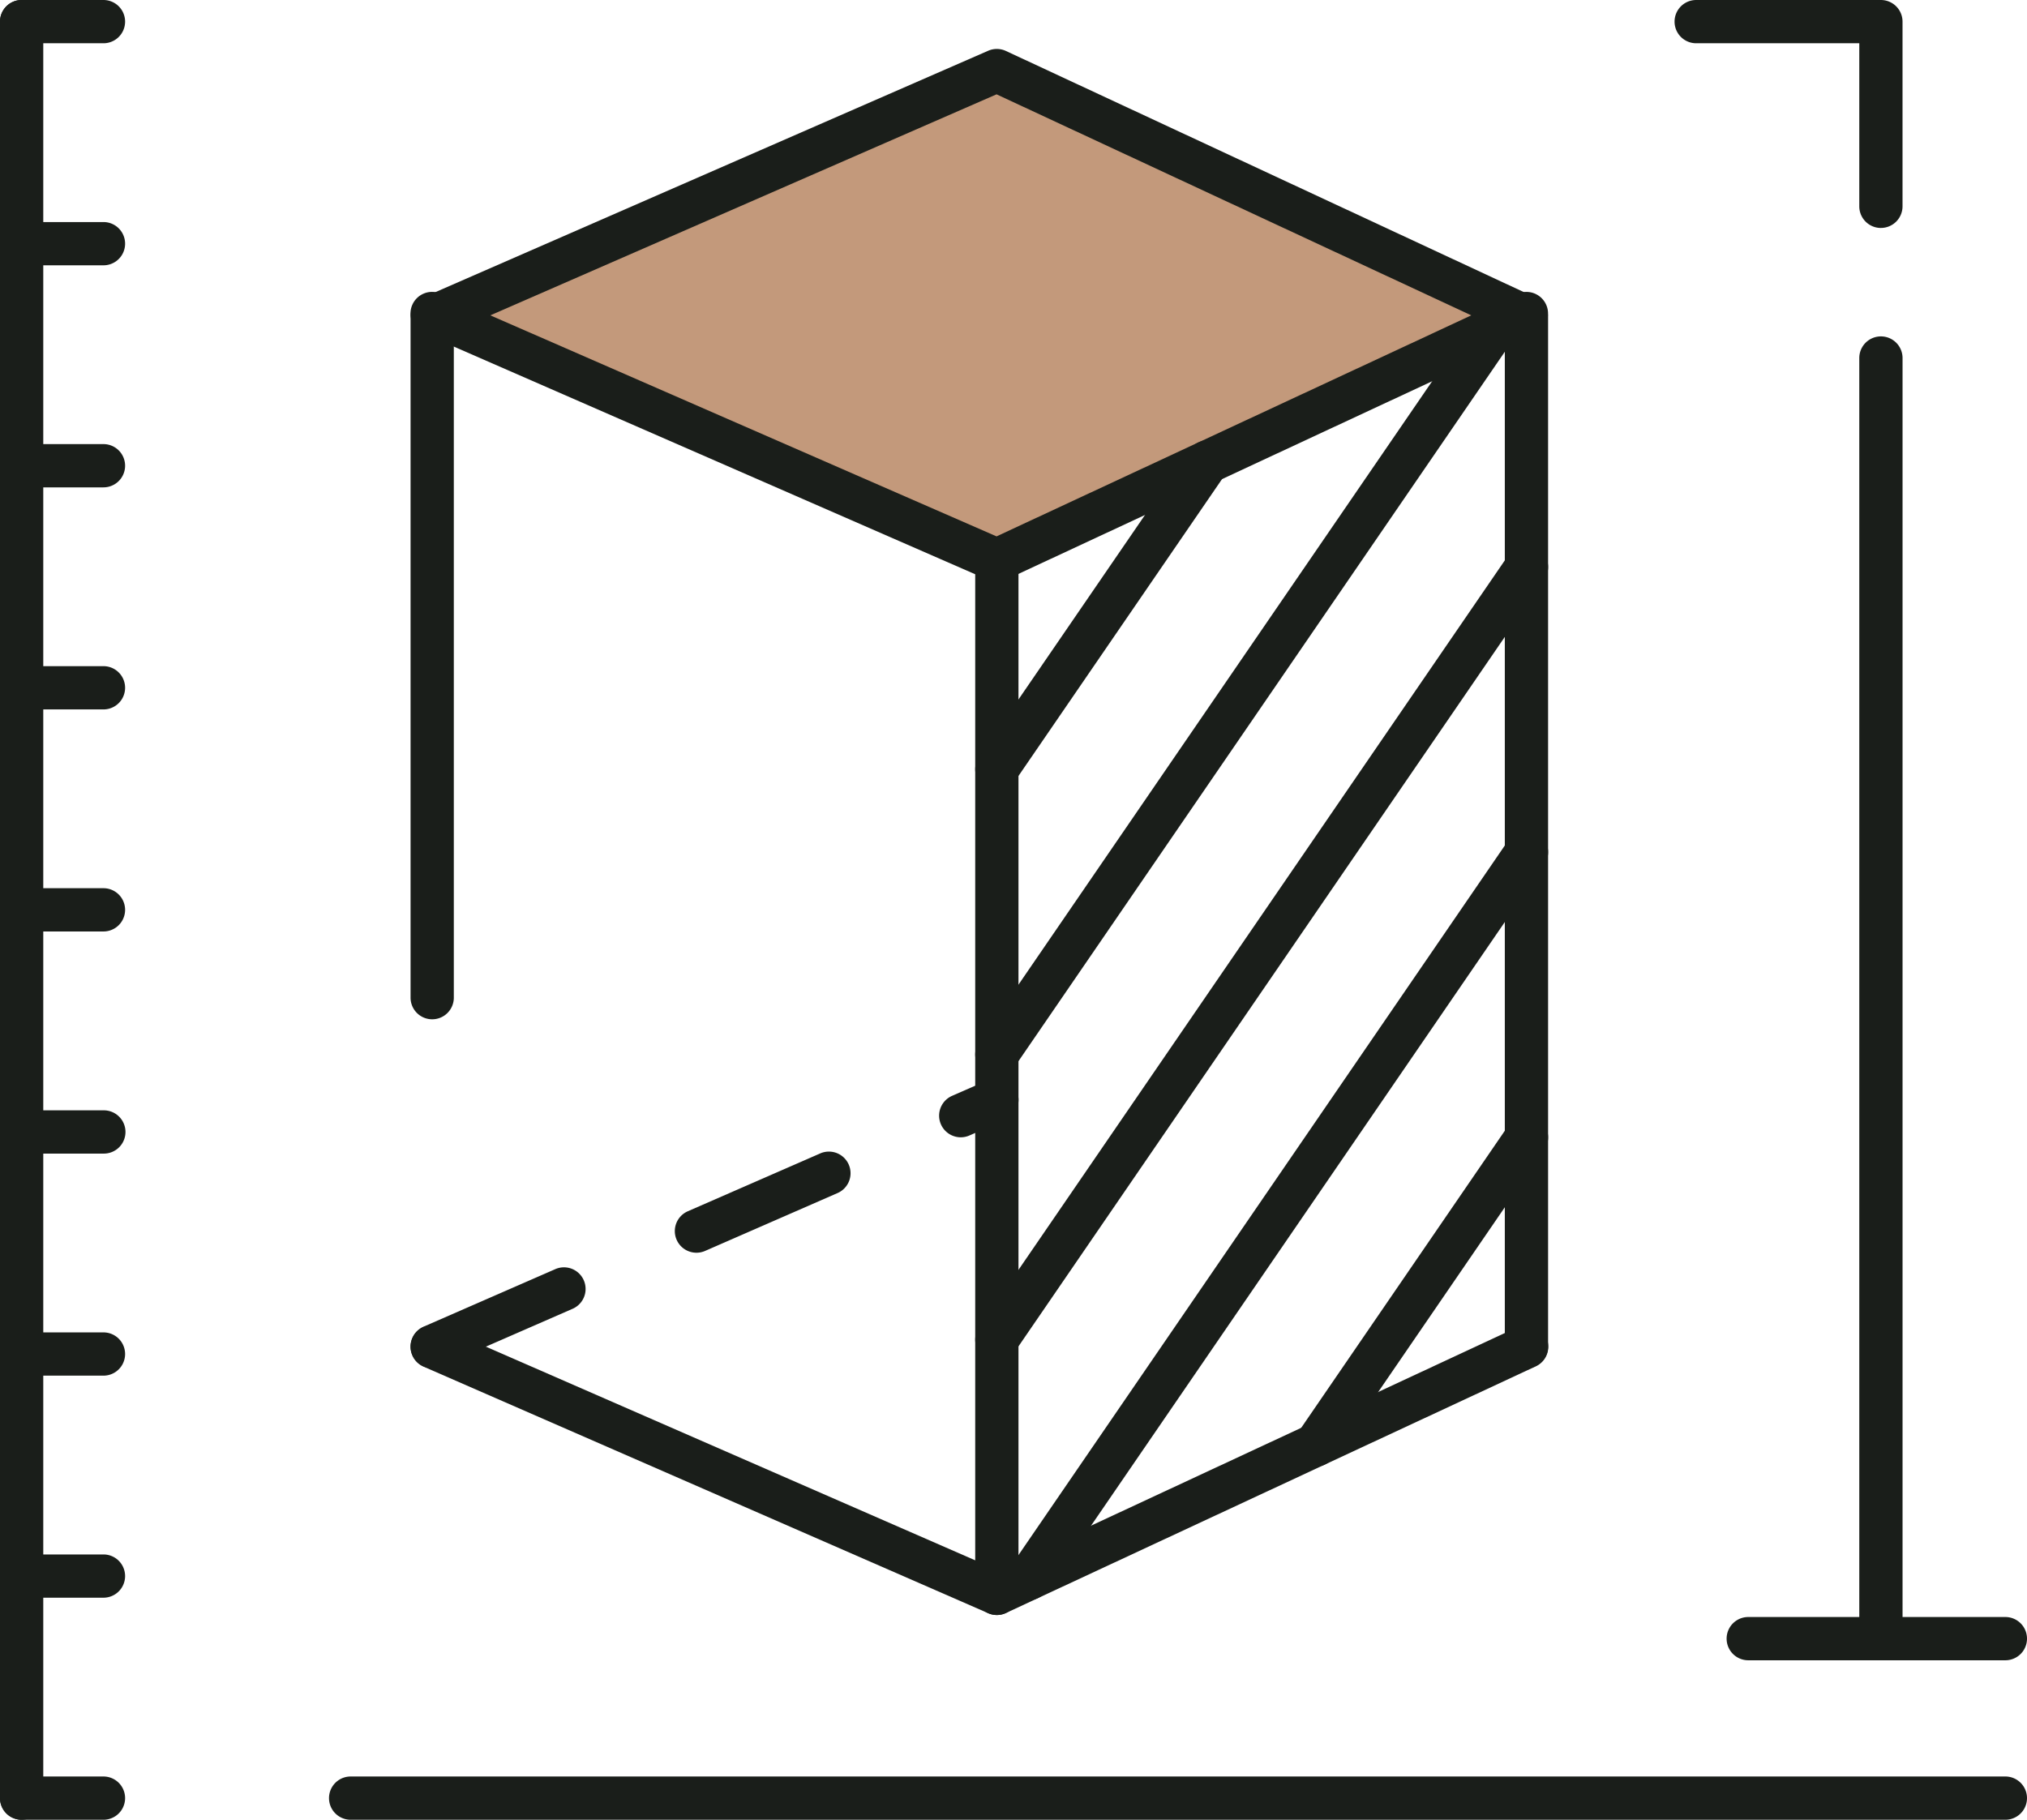
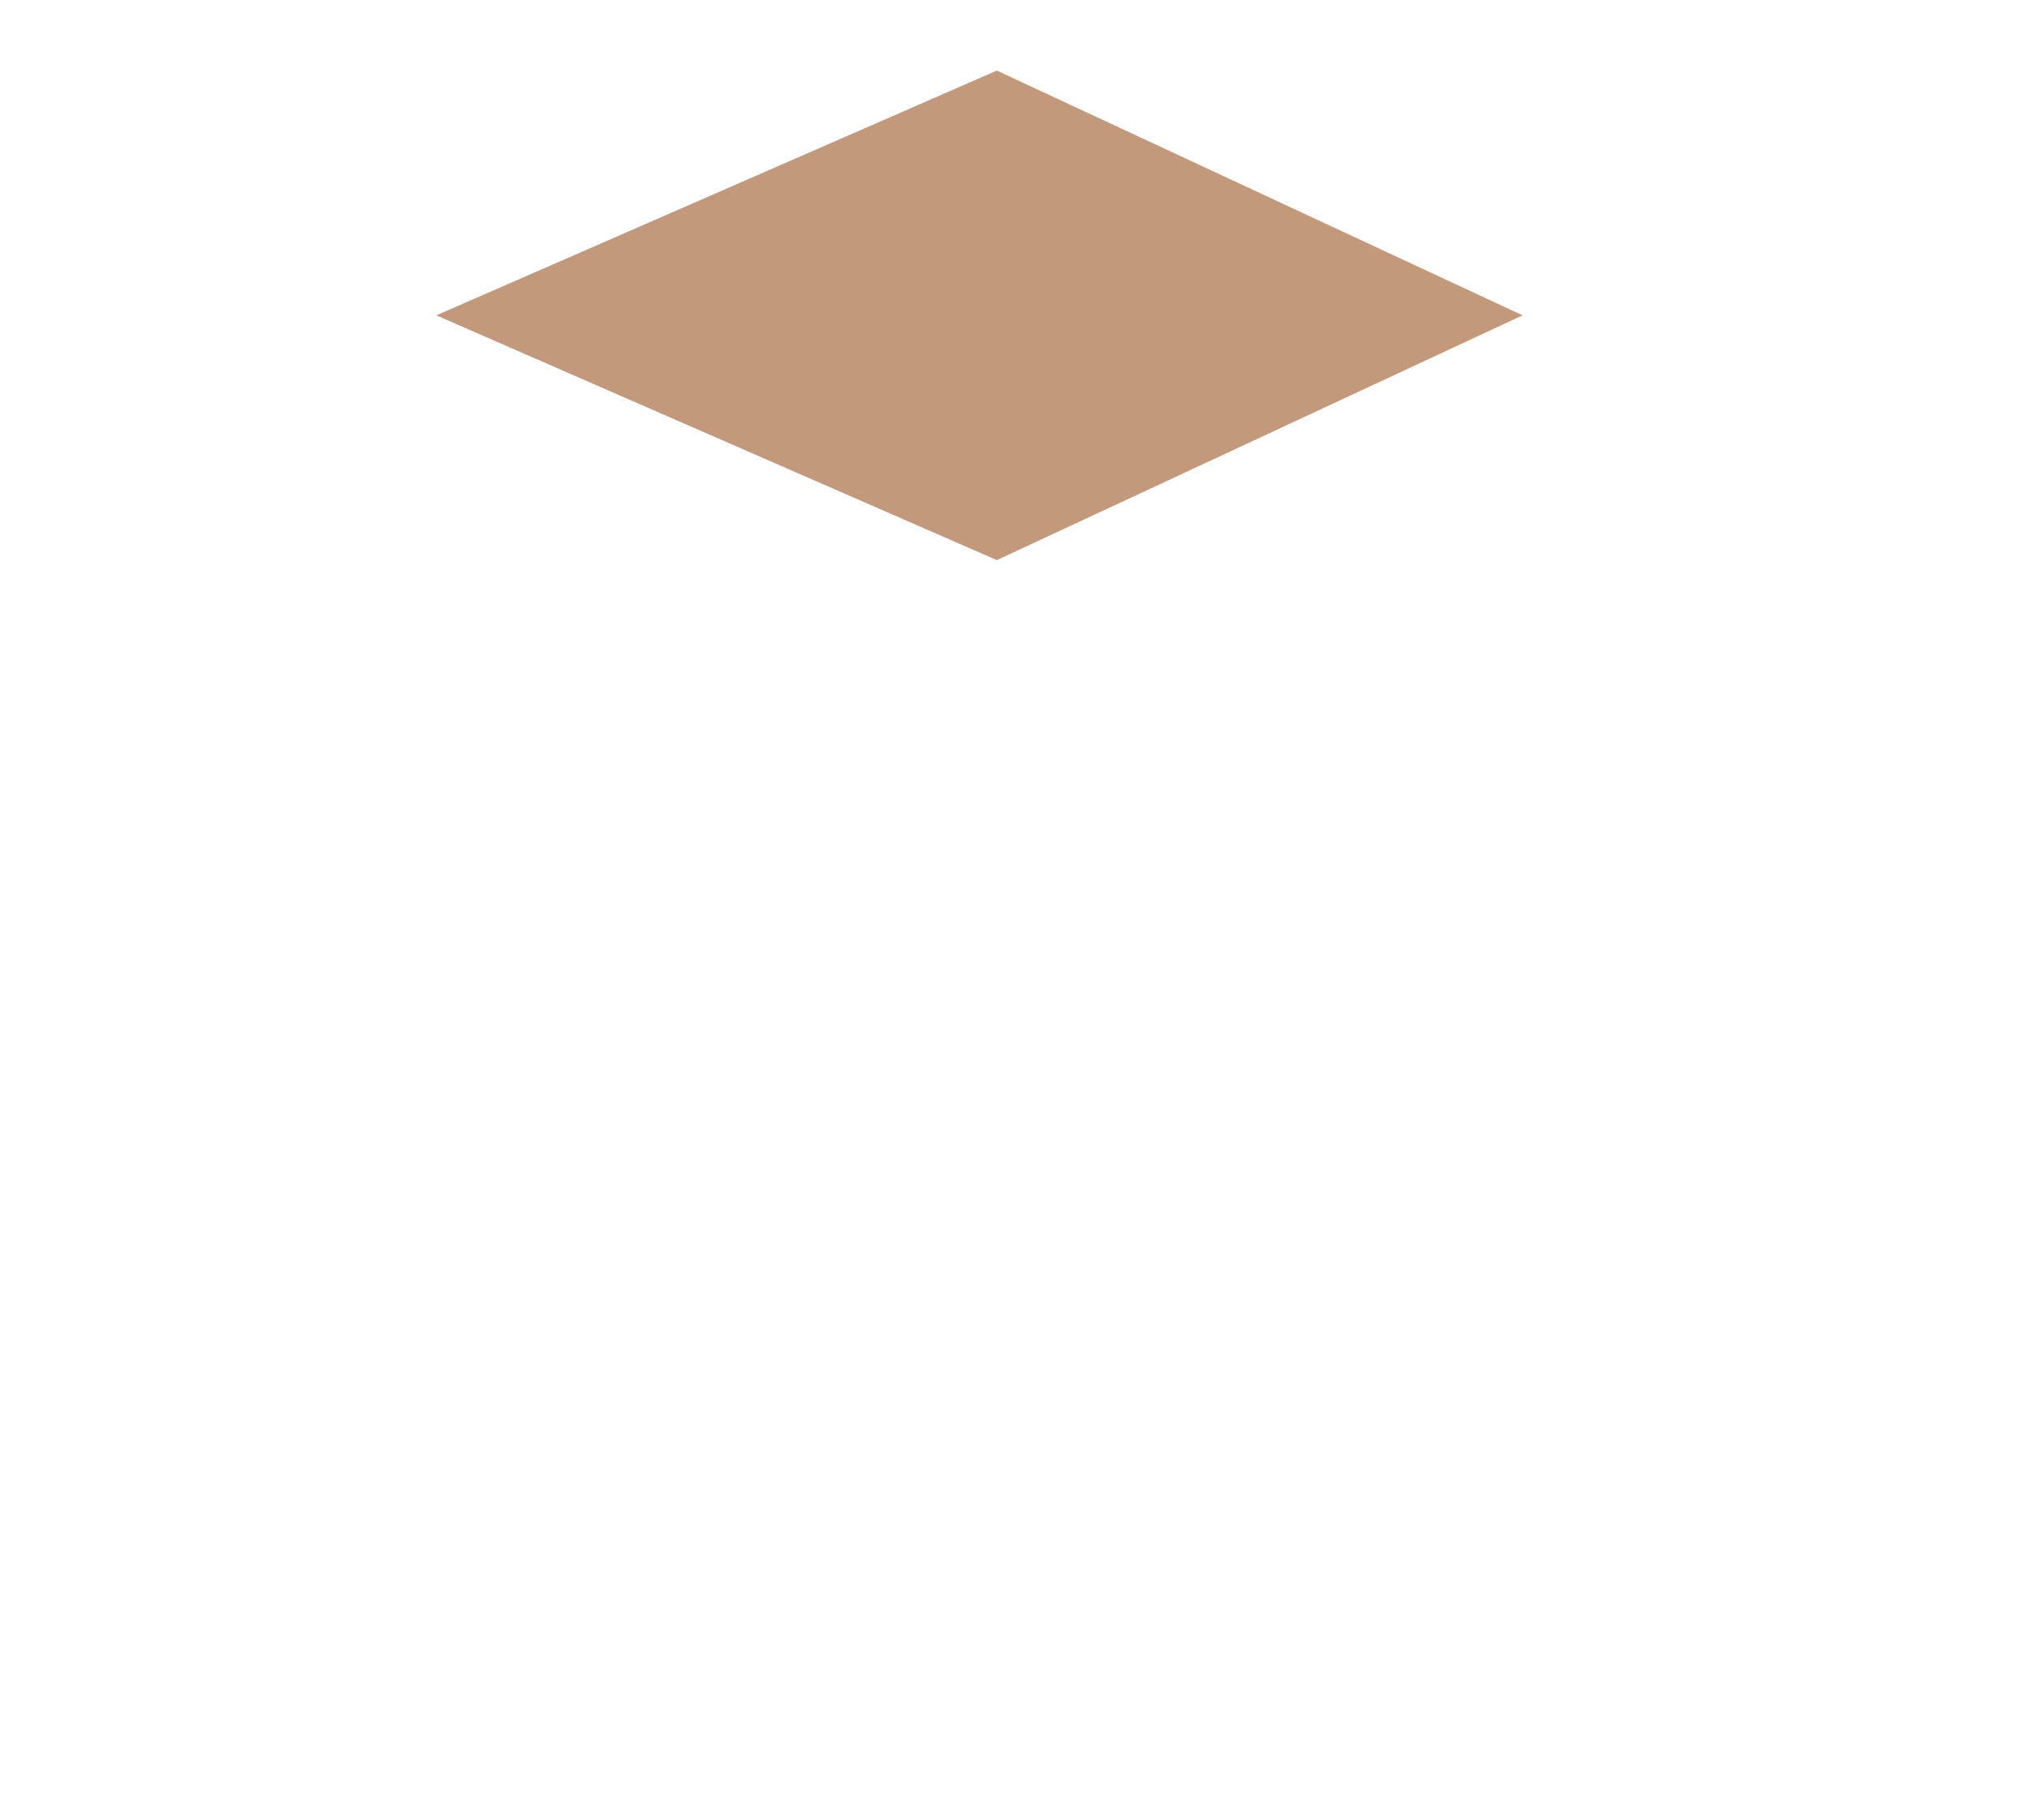
<svg xmlns="http://www.w3.org/2000/svg" id="グループ_5" data-name="グループ 5" width="316.051" height="283.775" viewBox="0 0 316.051 283.775">
  <defs>
    <clipPath id="clip-path">
-       <rect id="長方形_2" data-name="長方形 2" width="316.051" height="283.775" fill="none" />
-     </clipPath>
+       </clipPath>
  </defs>
  <path id="パス_22" data-name="パス 22" d="M237.4,49.176,233.047,51.2,188.268,72.055l-32.84,15.29-87.4-38.169,87.4-38.169Z" fill="#c3997b" />
  <g id="グループ_4" data-name="グループ 4">
    <g id="グループ_3" data-name="グループ 3" clip-path="url(#clip-path)">
      <path id="パス_23" data-name="パス 23" d="M16.133,283.775H3.373a3.372,3.372,0,1,1,0-6.745h12.76a3.372,3.372,0,1,1,0,6.745" fill="#1a1e1a" />
      <path id="パス_24" data-name="パス 24" d="M16.133,249.148H3.373a3.372,3.372,0,1,1,0-6.745h12.76a3.372,3.372,0,1,1,0,6.745" fill="#1a1e1a" />
      <path id="パス_25" data-name="パス 25" d="M16.133,214.521H3.373a3.372,3.372,0,1,1,0-6.745h12.76a3.372,3.372,0,1,1,0,6.745" fill="#1a1e1a" />
      <path id="パス_26" data-name="パス 26" d="M16.133,179.893H3.373a3.373,3.373,0,1,1,0-6.745h12.76a3.373,3.373,0,1,1,0,6.745" fill="#1a1e1a" />
      <path id="パス_27" data-name="パス 27" d="M16.133,145.255H3.373a3.373,3.373,0,0,1,0-6.746h12.76a3.373,3.373,0,1,1,0,6.746" fill="#1a1e1a" />
      <path id="パス_28" data-name="パス 28" d="M16.133,110.628H3.373a3.373,3.373,0,1,1,0-6.746h12.76a3.373,3.373,0,1,1,0,6.746" fill="#1a1e1a" />
      <path id="パス_29" data-name="パス 29" d="M16.133,76H3.373a3.373,3.373,0,0,1,0-6.746h12.76a3.373,3.373,0,0,1,0,6.746" fill="#1a1e1a" />
      <path id="パス_30" data-name="パス 30" d="M16.133,41.373H3.373a3.373,3.373,0,0,1,0-6.746h12.76a3.373,3.373,0,0,1,0,6.746" fill="#1a1e1a" />
      <path id="パス_31" data-name="パス 31" d="M16.133,6.746H3.373A3.373,3.373,0,0,1,3.373,0h12.76a3.373,3.373,0,1,1,0,6.746" fill="#1a1e1a" />
      <path id="パス_32" data-name="パス 32" d="M312.678,283.775H54.672a3.372,3.372,0,0,1,0-6.745H312.678a3.372,3.372,0,1,1,0,6.745" fill="#1a1e1a" />
      <path id="パス_33" data-name="パス 33" d="M312.678,258.906h-40.09a3.373,3.373,0,1,1,0-6.746h40.09a3.373,3.373,0,0,1,0,6.746" fill="#1a1e1a" />
-       <path id="パス_34" data-name="パス 34" d="M3.373,283.775A3.373,3.373,0,0,1,0,280.4V3.373a3.373,3.373,0,0,1,6.746,0V280.4a3.373,3.373,0,0,1-3.373,3.373" fill="#1a1e1a" />
-       <path id="パス_35" data-name="パス 35" d="M293.274,35.549a3.372,3.372,0,0,1-3.373-3.372V6.746H264.47a3.372,3.372,0,0,1,0-6.745h28.8a3.372,3.372,0,0,1,3.373,3.373v28.8a3.372,3.372,0,0,1-3.373,3.372" fill="#1a1e1a" />
      <path id="パス_36" data-name="パス 36" d="M293.274,258.906a3.373,3.373,0,0,1-3.373-3.373V55.831a3.373,3.373,0,1,1,6.746,0v199.7a3.373,3.373,0,0,1-3.373,3.373" fill="#1a1e1a" />
      <path id="パス_37" data-name="パス 37" d="M238.005,213.352a3.373,3.373,0,0,1-3.373-3.373V51.609l-79.248-36.9L70.76,51.664V155.519a3.373,3.373,0,1,1-6.745,0V49.457a3.374,3.374,0,0,1,2.019-3.09l.641-.281,87.4-38.17a3.374,3.374,0,0,1,2.773.033L239.422,46.4a3.373,3.373,0,0,1,1.956,3.061V209.979a3.373,3.373,0,0,1-3.373,3.373" fill="#1a1e1a" />
      <path id="パス_38" data-name="パス 38" d="M67.39,213.353a3.374,3.374,0,0,1-1.353-6.465l20.6-9a3.373,3.373,0,0,1,2.7,6.181l-20.605,9a3.361,3.361,0,0,1-1.348.283m41.21-18a3.373,3.373,0,0,1-1.353-6.464l20.6-9a3.373,3.373,0,1,1,2.7,6.181l-20.6,9a3.36,3.36,0,0,1-1.348.283m41.21-18a3.374,3.374,0,0,1-1.353-6.465l5.622-2.456a3.373,3.373,0,1,1,2.7,6.182l-5.621,2.456a3.36,3.36,0,0,1-1.348.283" fill="#1a1e1a" />
-       <path id="パス_39" data-name="パス 39" d="M155.429,90.717a3.348,3.348,0,0,1-1.349-.282L66.034,51.984a3.373,3.373,0,1,1,2.707-6.179l.642.281,86,37.558,81.2-37.811a3.373,3.373,0,0,1,2.834,6.122l-4.951,2.3L156.853,90.4a3.375,3.375,0,0,1-1.424.315" fill="#1a1e1a" />
+       <path id="パス_39" data-name="パス 39" d="M155.429,90.717a3.348,3.348,0,0,1-1.349-.282L66.034,51.984a3.373,3.373,0,1,1,2.707-6.179l.642.281,86,37.558,81.2-37.811a3.373,3.373,0,0,1,2.834,6.122L156.853,90.4a3.375,3.375,0,0,1-1.424.315" fill="#1a1e1a" />
      <path id="パス_40" data-name="パス 40" d="M155.429,251.846a3.373,3.373,0,0,1-3.373-3.373V87.345a3.373,3.373,0,1,1,6.746,0V248.473a3.373,3.373,0,0,1-3.373,3.373" fill="#1a1e1a" />
      <path id="パス_41" data-name="パス 41" d="M155.429,251.846a3.348,3.348,0,0,1-1.349-.282L66.038,213.115a3.372,3.372,0,1,1,2.7-6.181l86.647,37.839,81.2-37.806a3.373,3.373,0,1,1,2.848,6.115l-82.576,38.449a3.375,3.375,0,0,1-1.424.315" fill="#1a1e1a" />
-       <path id="パス_42" data-name="パス 42" d="M155.426,123.332a3.373,3.373,0,0,1-2.779-5.28l32.84-47.9a3.373,3.373,0,1,1,5.564,3.814l-32.84,47.9a3.369,3.369,0,0,1-2.785,1.466" fill="#1a1e1a" />
      <path id="パス_43" data-name="パス 43" d="M155.426,167.807a3.373,3.373,0,0,1-2.779-5.28L230.266,49.292a3.373,3.373,0,1,1,5.564,3.814L158.211,166.341a3.369,3.369,0,0,1-2.785,1.466" fill="#1a1e1a" />
      <path id="パス_44" data-name="パス 44" d="M155.426,212.283a3.373,3.373,0,0,1-2.779-5.28L235.212,86.538a3.373,3.373,0,1,1,5.564,3.814L158.211,210.817a3.367,3.367,0,0,1-2.785,1.466" fill="#1a1e1a" />
-       <path id="パス_45" data-name="パス 45" d="M160.372,249.541a3.373,3.373,0,0,1-2.779-5.28L235.212,131a3.373,3.373,0,1,1,5.564,3.814L163.157,248.075a3.369,3.369,0,0,1-2.785,1.466" fill="#1a1e1a" />
      <path id="パス_46" data-name="パス 46" d="M205.14,228.7a3.373,3.373,0,0,1-2.779-5.28l32.851-47.938a3.373,3.373,0,1,1,5.564,3.814l-32.851,47.938a3.369,3.369,0,0,1-2.785,1.466" fill="#1a1e1a" />
    </g>
  </g>
</svg>